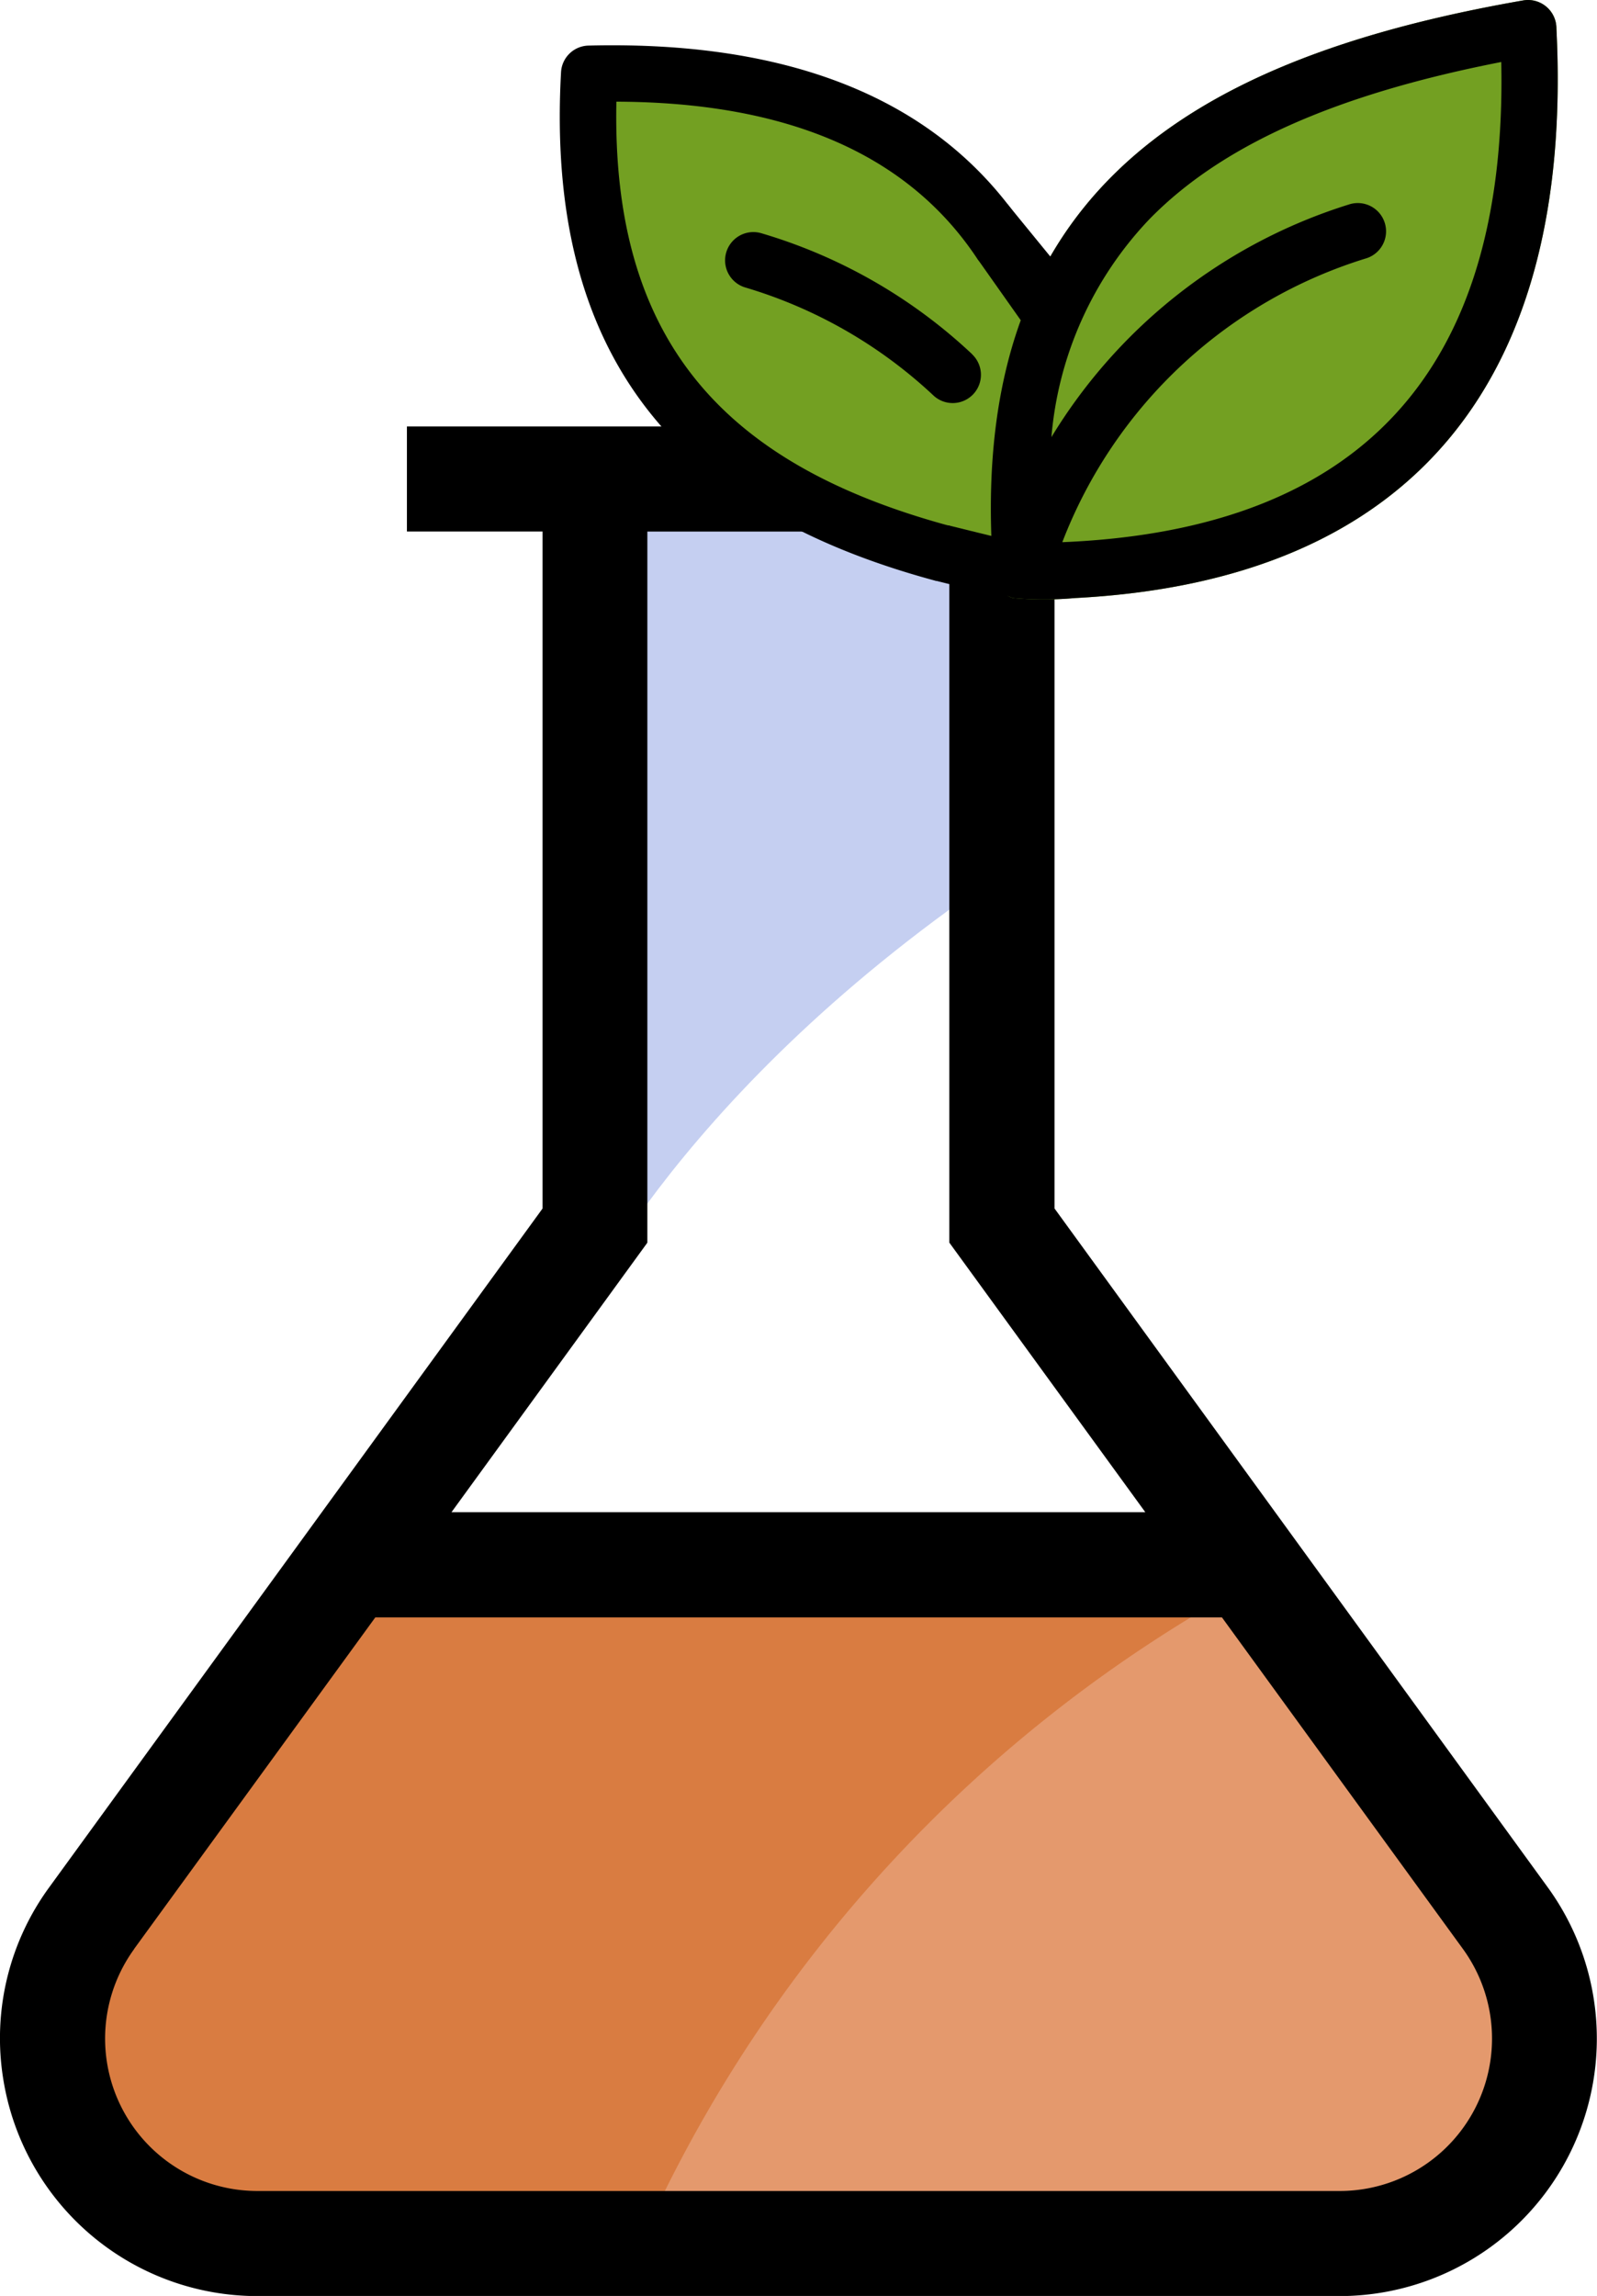
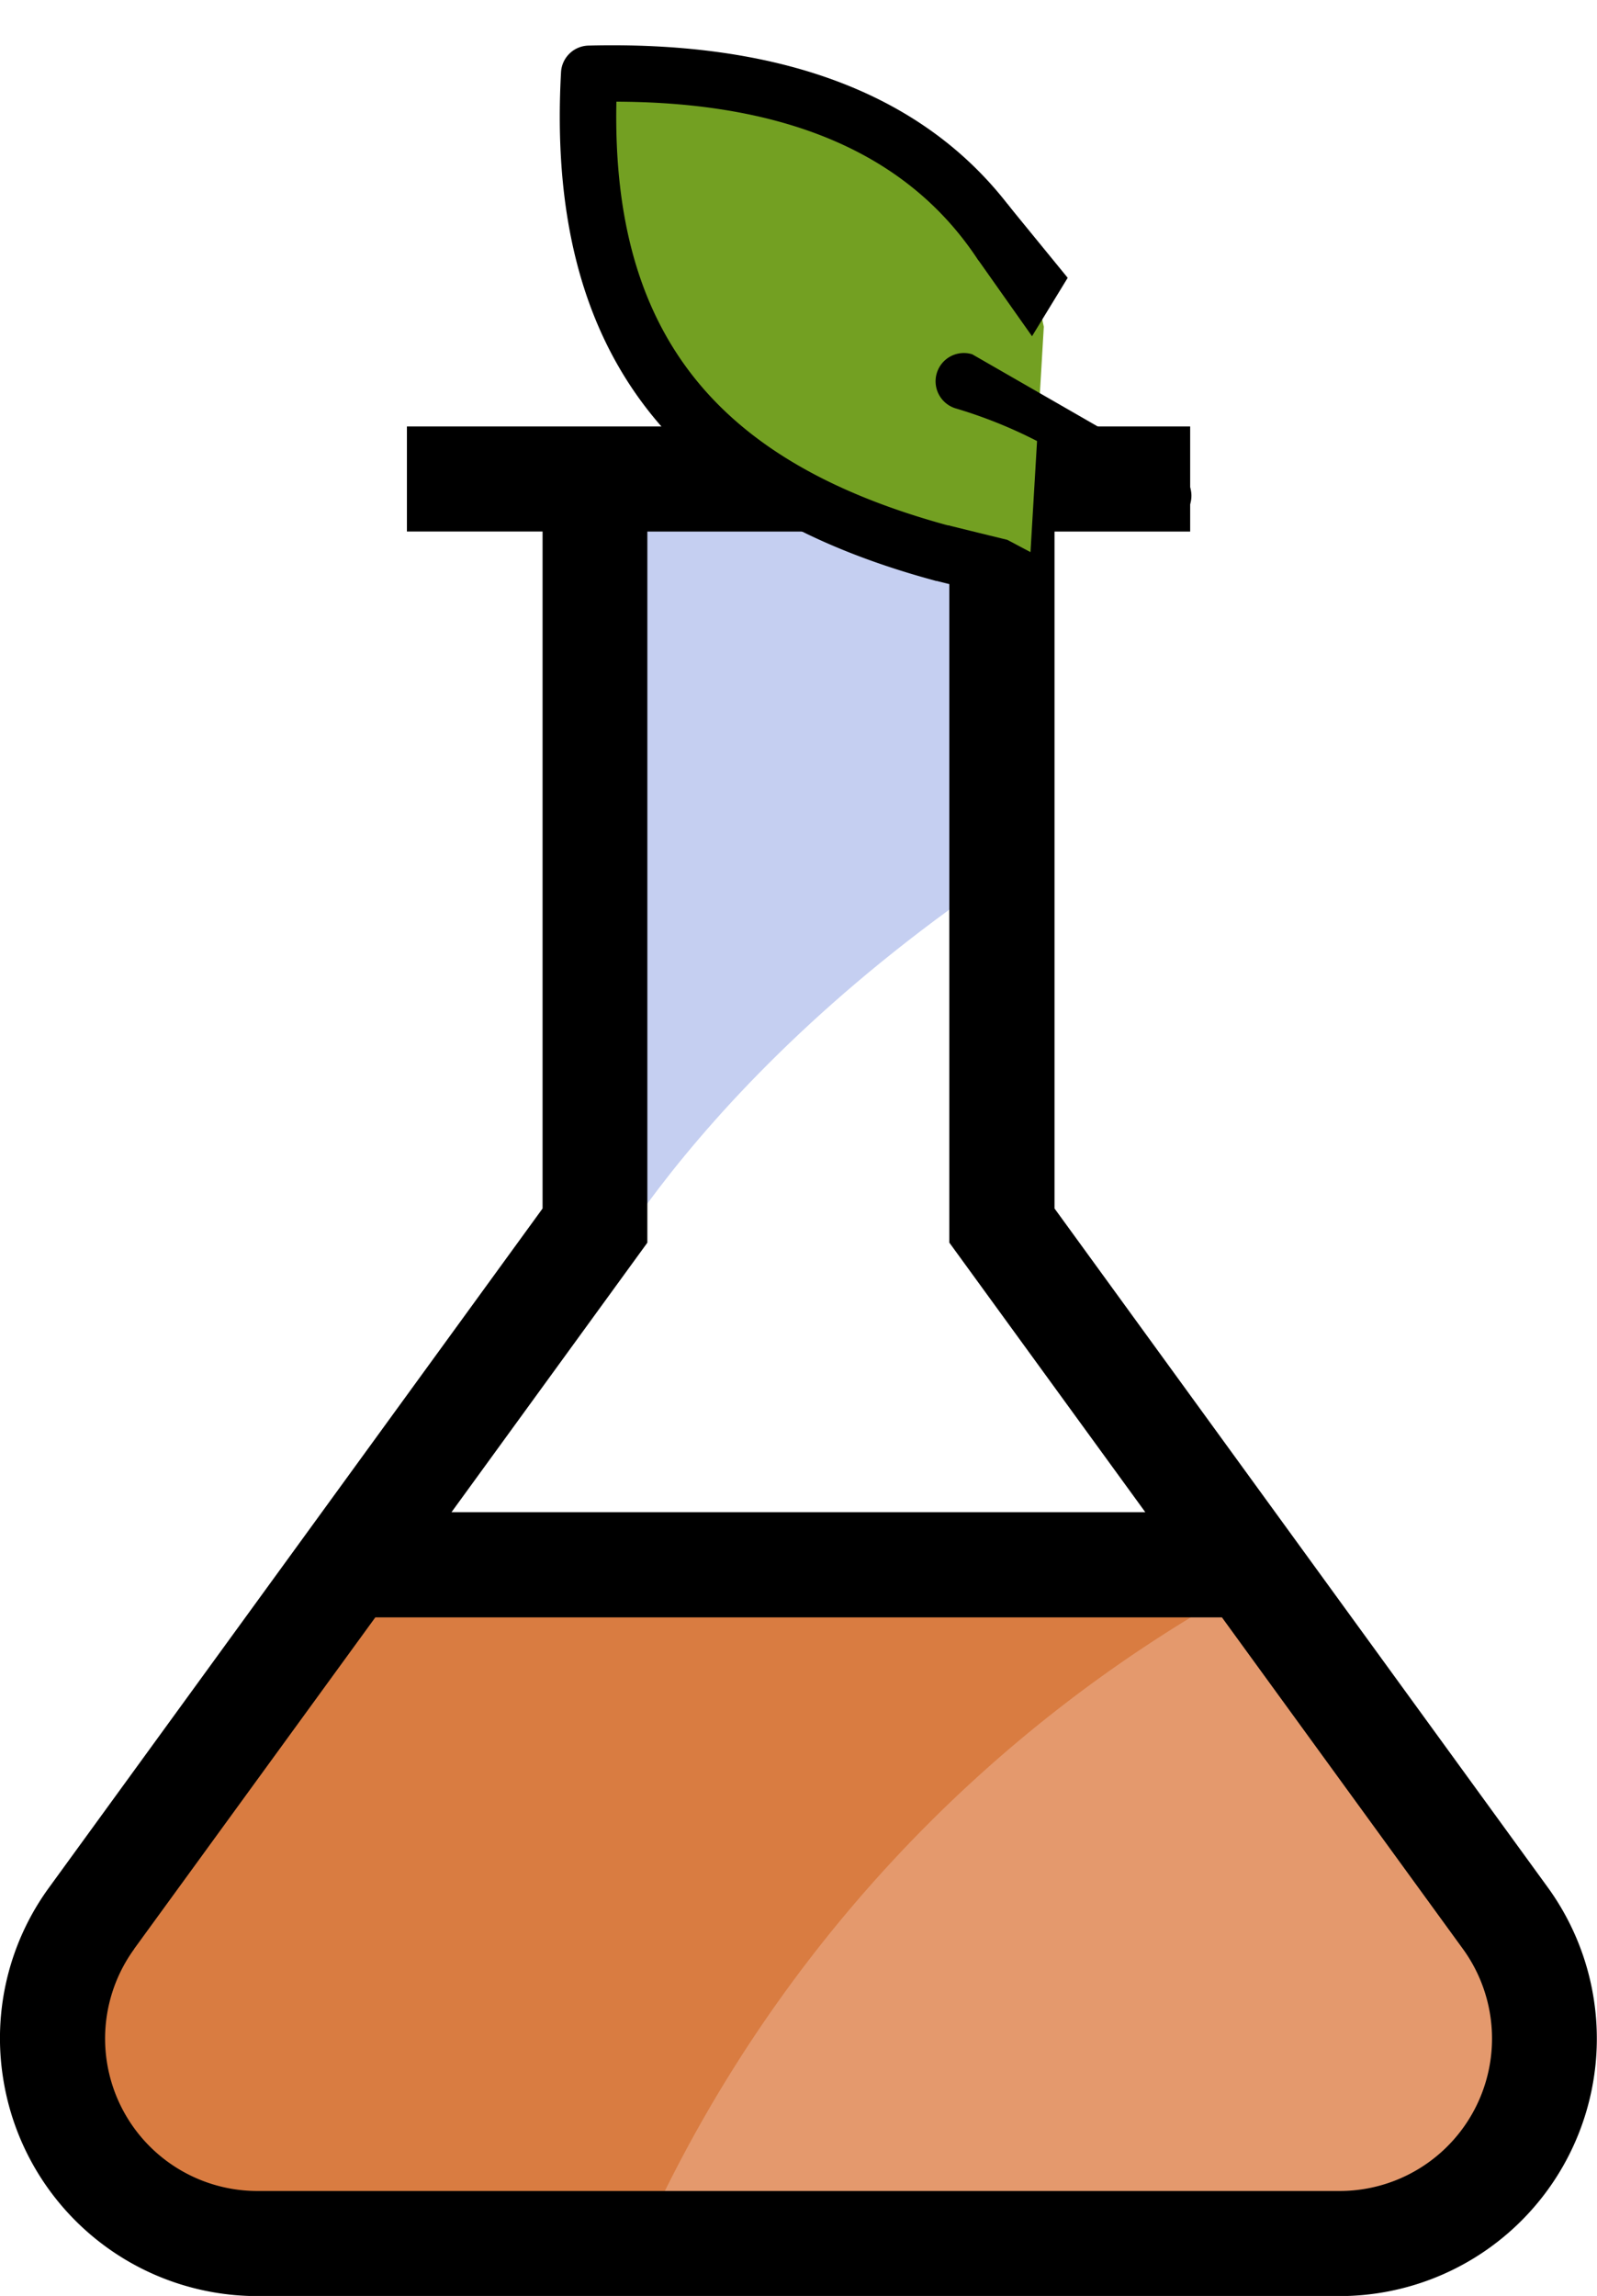
<svg xmlns="http://www.w3.org/2000/svg" width="39.718" height="57.066" viewBox="0 0 39.718 57.066">
  <path d="M1.579,48.974l-.421,4.142,5.265,3.018,28.218-.28,3.439-2.668.141-4.493-7.512-9.967L9.16,38.585Z" transform="translate(0)" fill="#e4996d" />
  <path d="M31.156,39.317l-.446-.592-21.55-.14L1.579,48.974l-.421,4.141,5.265,3.018L15.8,56.04A34.724,34.724,0,0,1,31.156,39.317" transform="translate(0)" fill="#d97c41" />
  <path d="M15.5,11.91,14.15,33.1s2.4-5.7,10.555-11.263c0-3.776-.324-3-.324-8.6-2.817-3.1-7.154-1.631-8.884-1.329" transform="translate(0)" fill="#c5cff1" />
  <path d="M.08,51.669a6.4,6.4,0,0,0,6.317,5.4H33.323a6.4,6.4,0,0,0,5.172-10.157L26.226,30.036V13.212H29.6V10.6H10.12v2.611h3.374V30.036l-.072.1L1.224,46.909A6.353,6.353,0,0,0,.08,51.669M16.1,30.887V13.212h7.51V30.885l4.874,6.7H11.229ZM3.334,48.443l6-8.243H30.39l5.995,8.243a3.789,3.789,0,0,1-3.062,6.014H6.4a3.788,3.788,0,0,1-3.063-6.014" transform="translate(0)" />
  <path d="M24.986,6.085a8.217,8.217,0,0,0-2.572-2.7c-1.286-.576-5.939-2.128-7.359-1.6s.355,6.6.931,7.4a28.653,28.653,0,0,0,4.566,3.458,14.629,14.629,0,0,0,3.28,1.153c.133.044,1.774.31,1.774.31l.354-5.985-.208-.967Z" transform="translate(0)" fill="#73a022" fill-rule="evenodd" />
-   <path d="M38.709.71h0a.708.708,0,0,0-.7-.71.7.7,0,0,0-.121.01C29.2,1.524,23.994,5.1,24.709,14.252a.7.7,0,0,0,.483.613,8.588,8.588,0,0,0,1.538,0C35.266,14.425,39.14,9.317,38.709.71" transform="translate(0)" fill="#73a022" fill-rule="evenodd" />
-   <path d="M24.18,8.806A13.029,13.029,0,0,0,18.945,5.8a.7.7,0,0,0-.417,1.343,11.713,11.713,0,0,1,4.68,2.68.7.7,0,1,0,.972-1.014" transform="translate(0)" fill-rule="evenodd" />
+   <path d="M24.18,8.806a.7.7,0,0,0-.417,1.343,11.713,11.713,0,0,1,4.68,2.68.7.7,0,1,0,.972-1.014" transform="translate(0)" fill-rule="evenodd" />
  <path d="M25.457,5.625c-2.377-3.558-6.5-4.6-10.819-4.492a.7.7,0,0,0-.685.664c-.38,6.891,2.712,10.845,9.266,12.625a.7.7,0,1,0,.368-1.36C17.934,11.523,15.207,8.4,15.33,2.527c3.59.012,6.989.932,8.959,3.88a.7.7,0,1,0,1.168-.783Z" transform="translate(0)" fill-rule="evenodd" />
-   <path d="M38.709.71h0a.707.707,0,0,0-.826-.7C29.2,1.523,23.994,5.1,24.708,14.252a.7.7,0,0,0,.484.613,8.588,8.588,0,0,0,1.538,0C35.266,14.425,39.14,9.317,38.709.71M26.42,13.476a11.818,11.818,0,0,1,7.574-7.06.7.7,0,1,0-.451-1.332,13.281,13.281,0,0,0-7.394,5.781,8.936,8.936,0,0,1,2.436-5.416c1.864-1.909,4.783-3.132,8.752-3.908C37.495,9.2,33.86,13.168,26.423,13.476" transform="translate(0)" fill-rule="evenodd" />
  <path d="M25.054,5.07l1.5,1.835-.887,1.452-1.356-1.92.088-1Z" transform="translate(0)" fill-rule="evenodd" />
  <path d="M23.225,14.42a20.025,20.025,0,0,0,2.288.464c.763.067.279-1.074.279-1.074l-.739-.392s-.759-.185-1.471-.361Z" transform="translate(0)" fill-rule="evenodd" />
</svg>